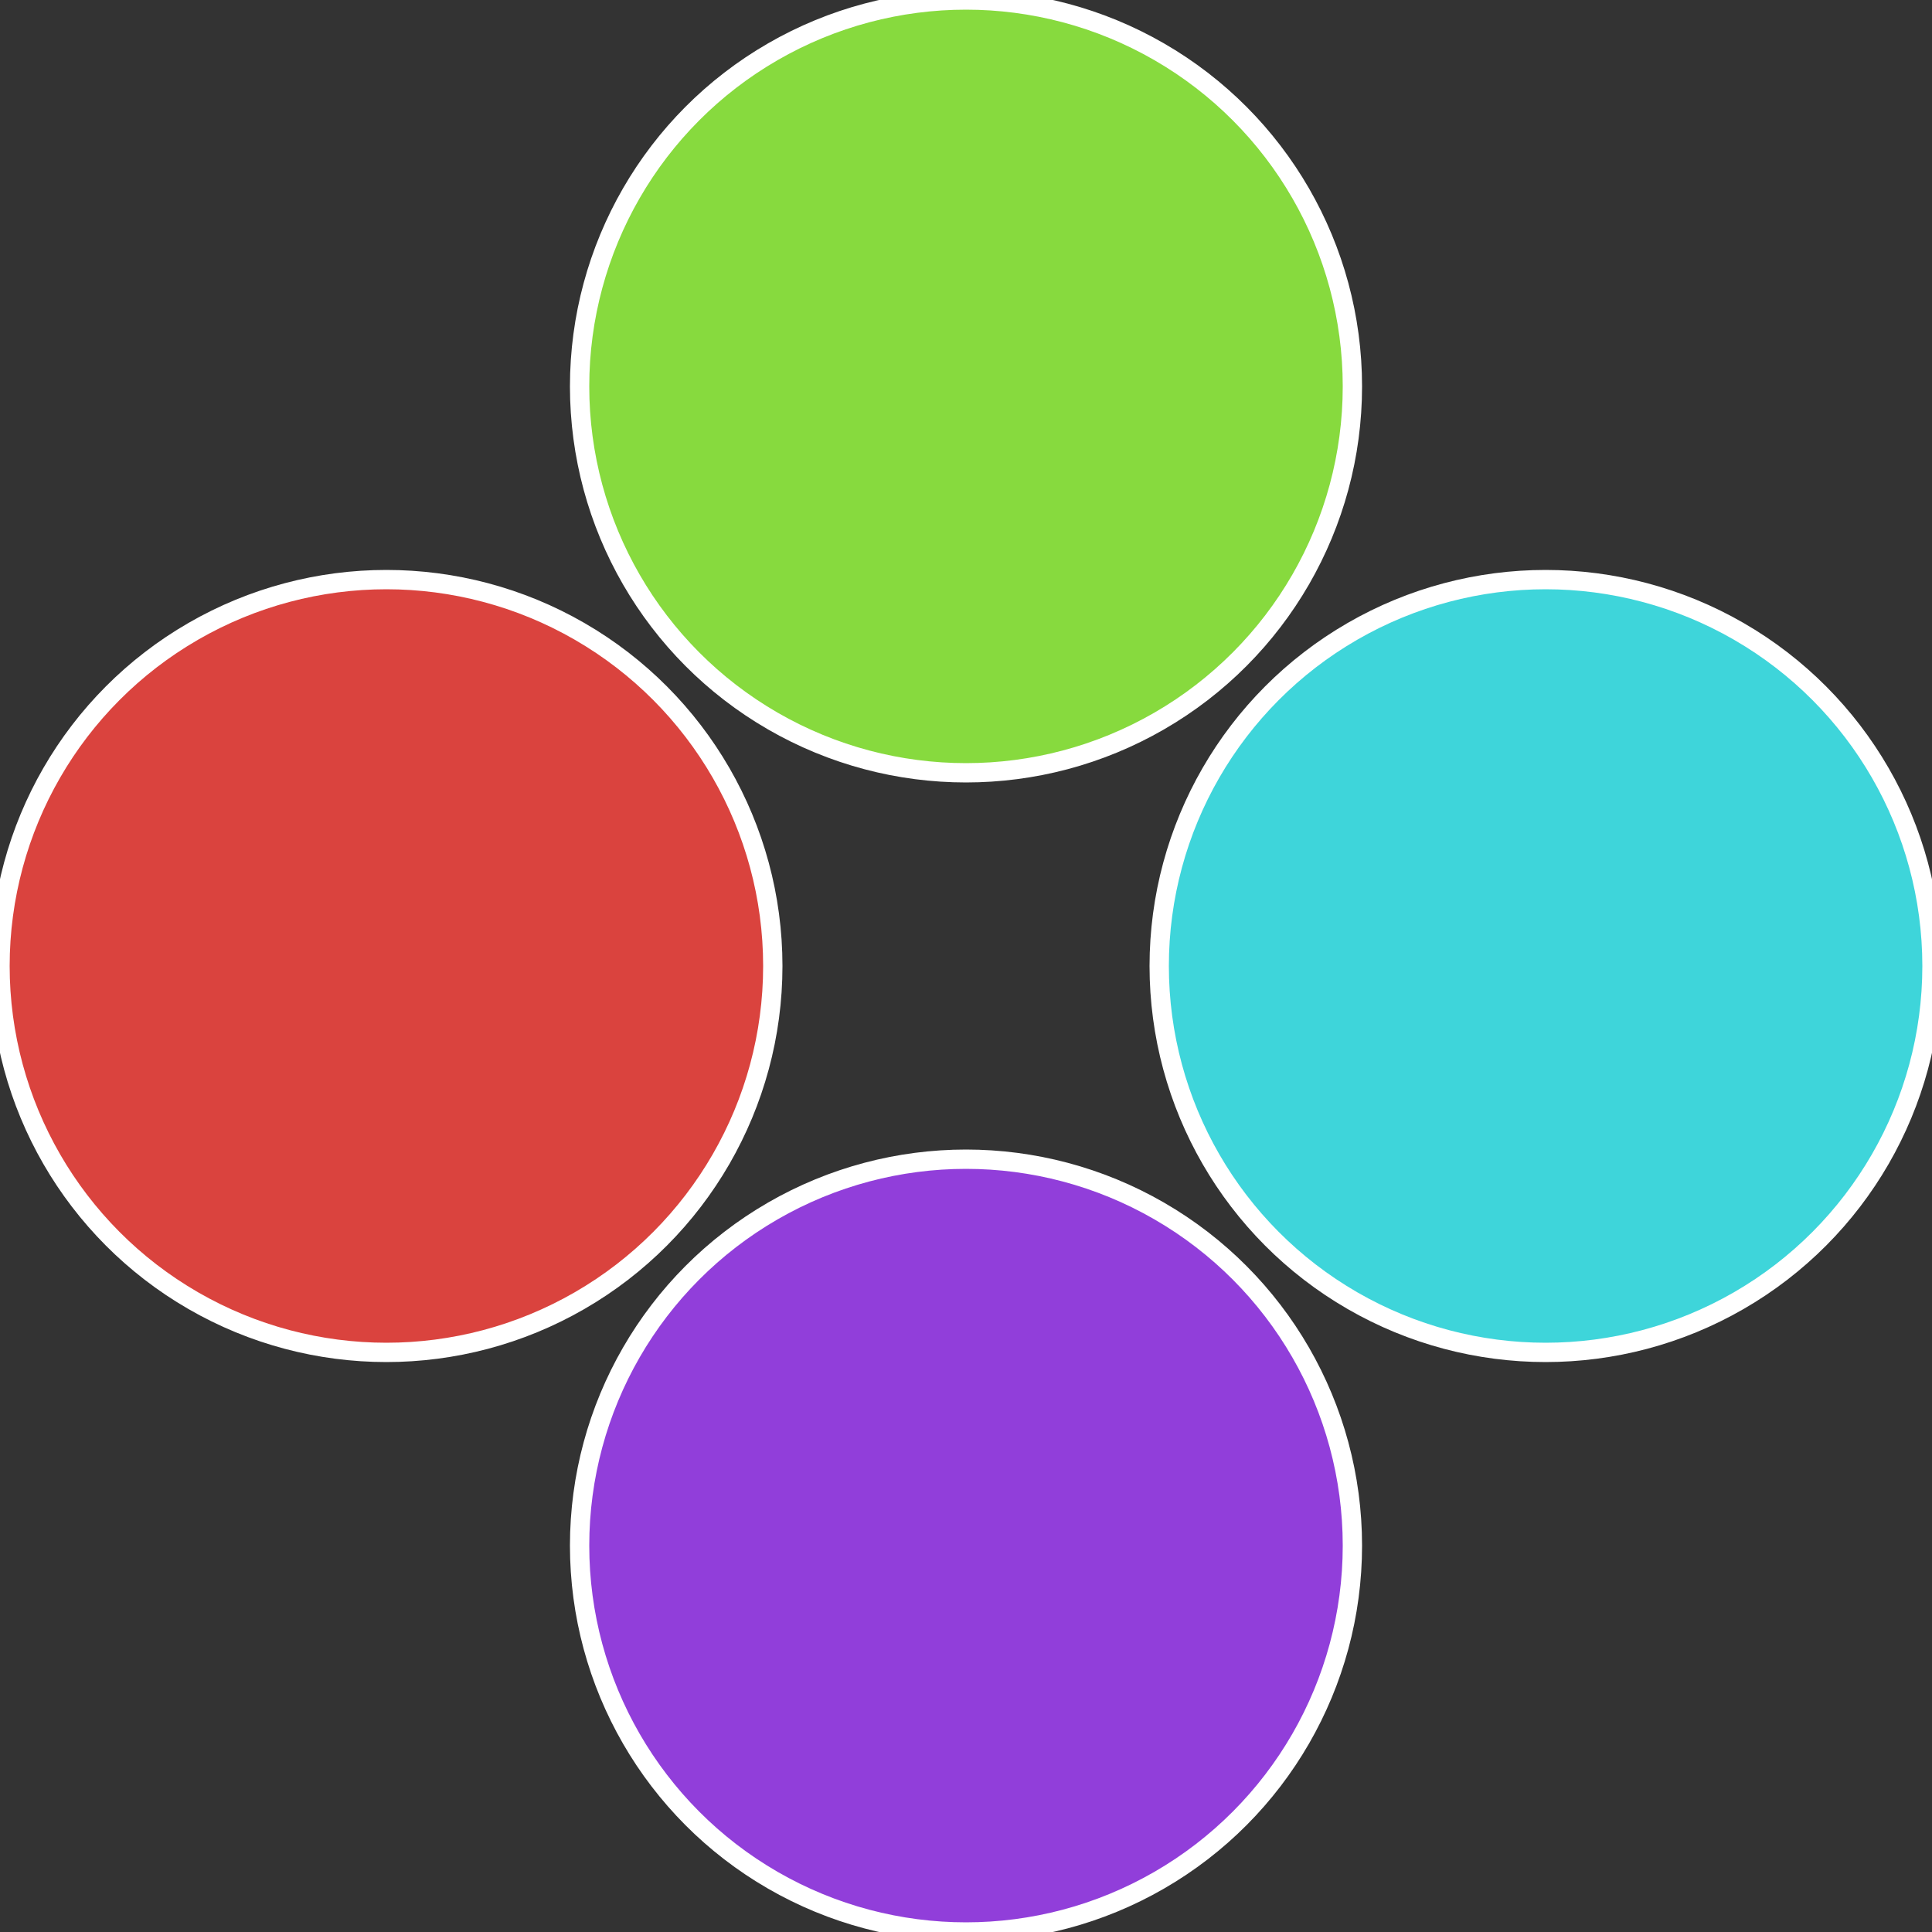
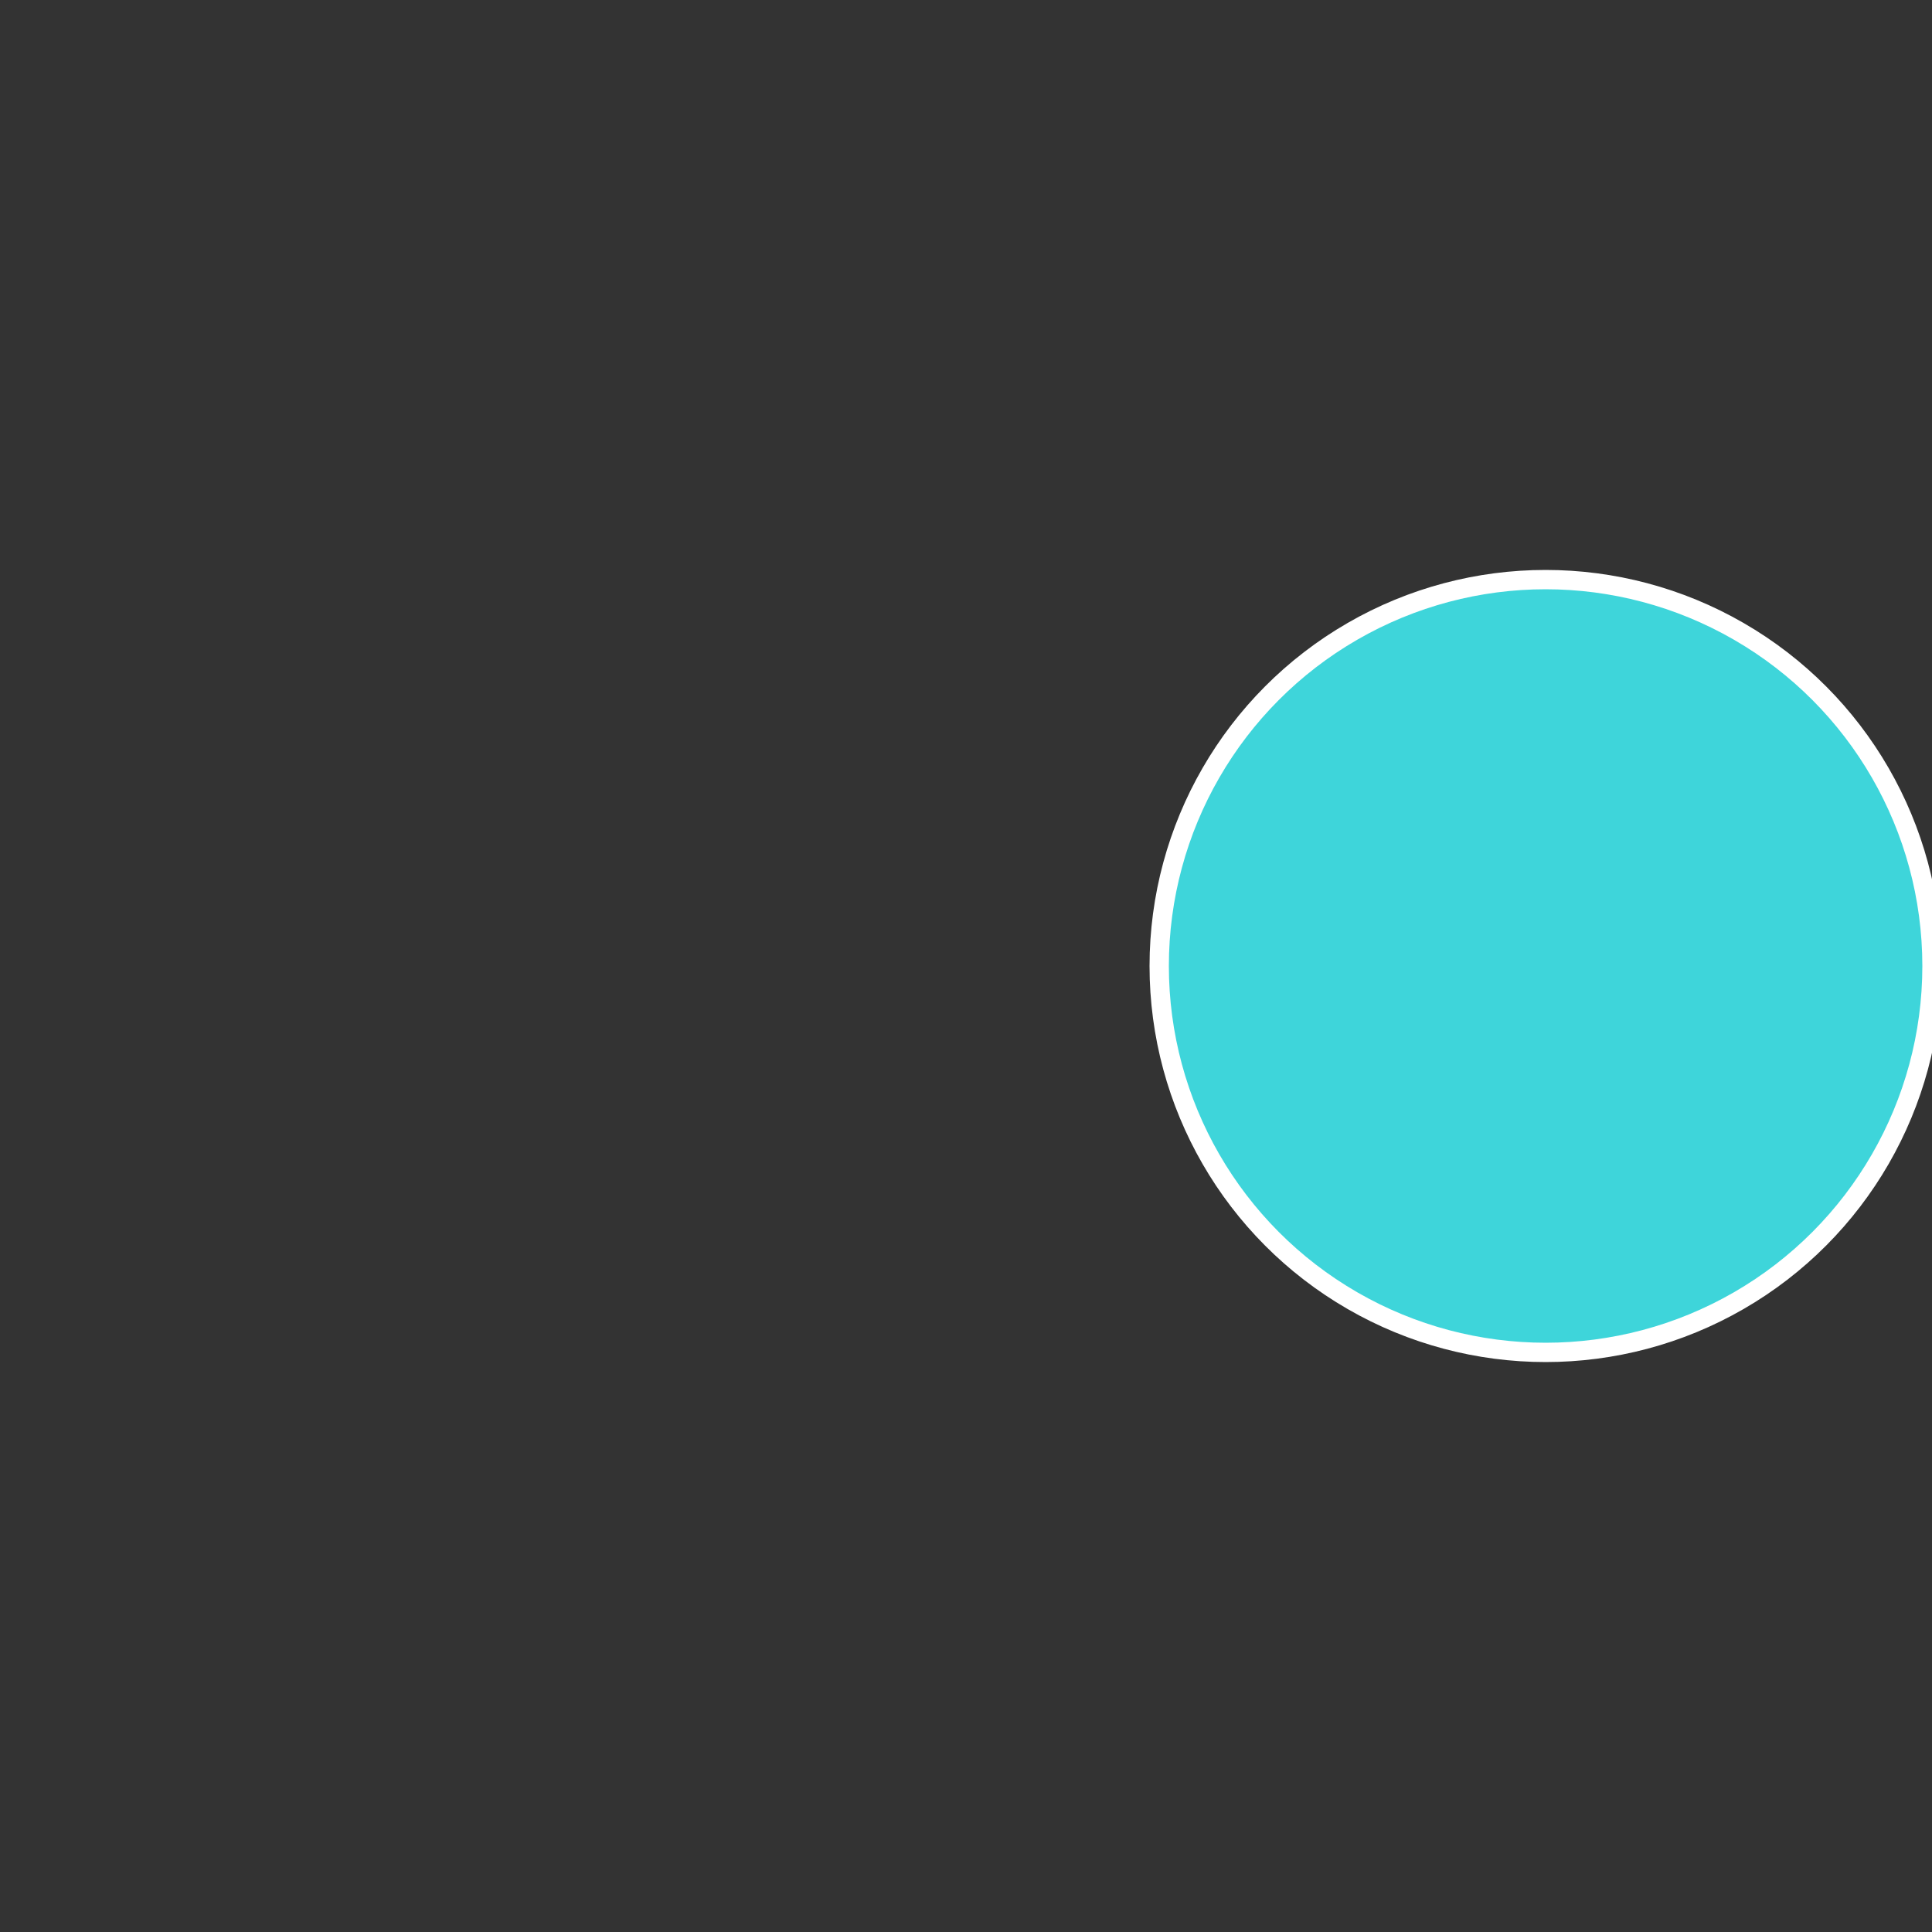
<svg xmlns="http://www.w3.org/2000/svg" width="500" height="500" viewBox="-1 -1 2 2">
  <rect x="-1" y="-1" width="2" height="2" fill="#333333" stroke="none" />
  <circle cx="0.6" cy="0" r="0.4" fill="#3ed5da" stroke="#fff" stroke-width="1%" />
-   <circle cx="3.6739403974421E-17" cy="0.6" r="0.4" fill="#913eda" stroke="#fff" stroke-width="1%" />
-   <circle cx="-0.6" cy="7.3478807948841E-17" r="0.4" fill="#da433e" stroke="#fff" stroke-width="1%" />
-   <circle cx="-1.1021821192326E-16" cy="-0.6" r="0.4" fill="#87da3e" stroke="#fff" stroke-width="1%" />
</svg>